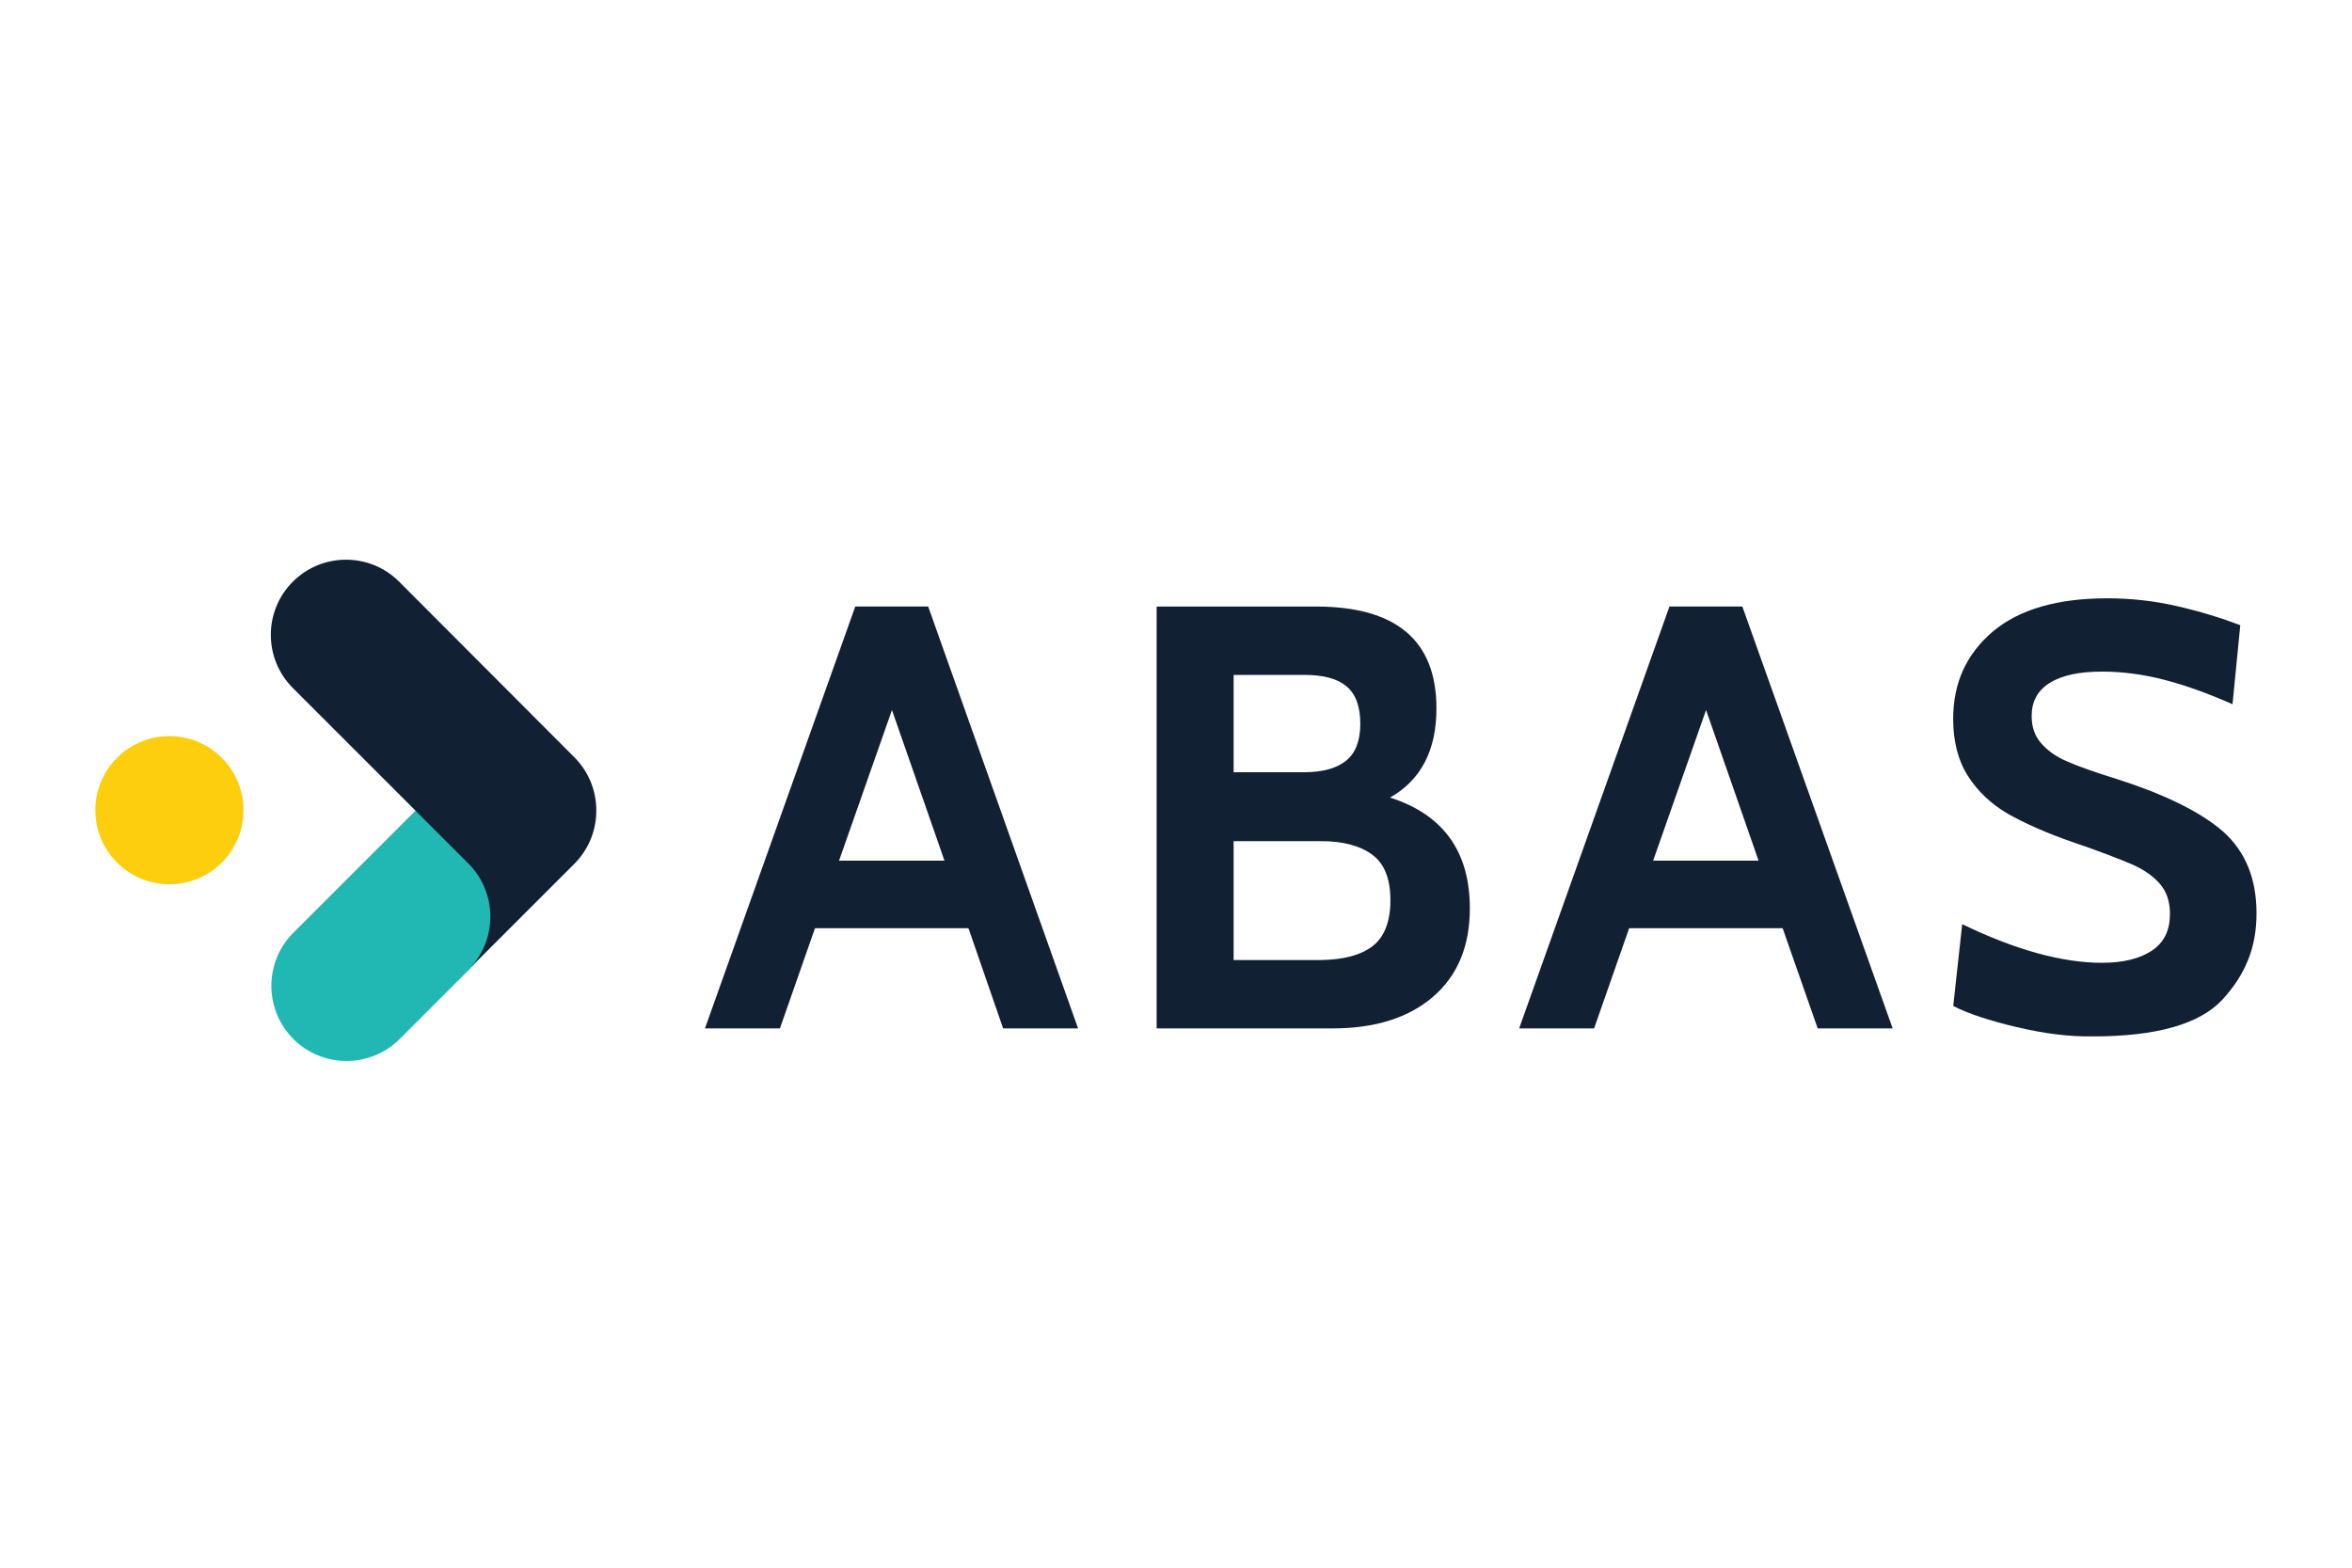
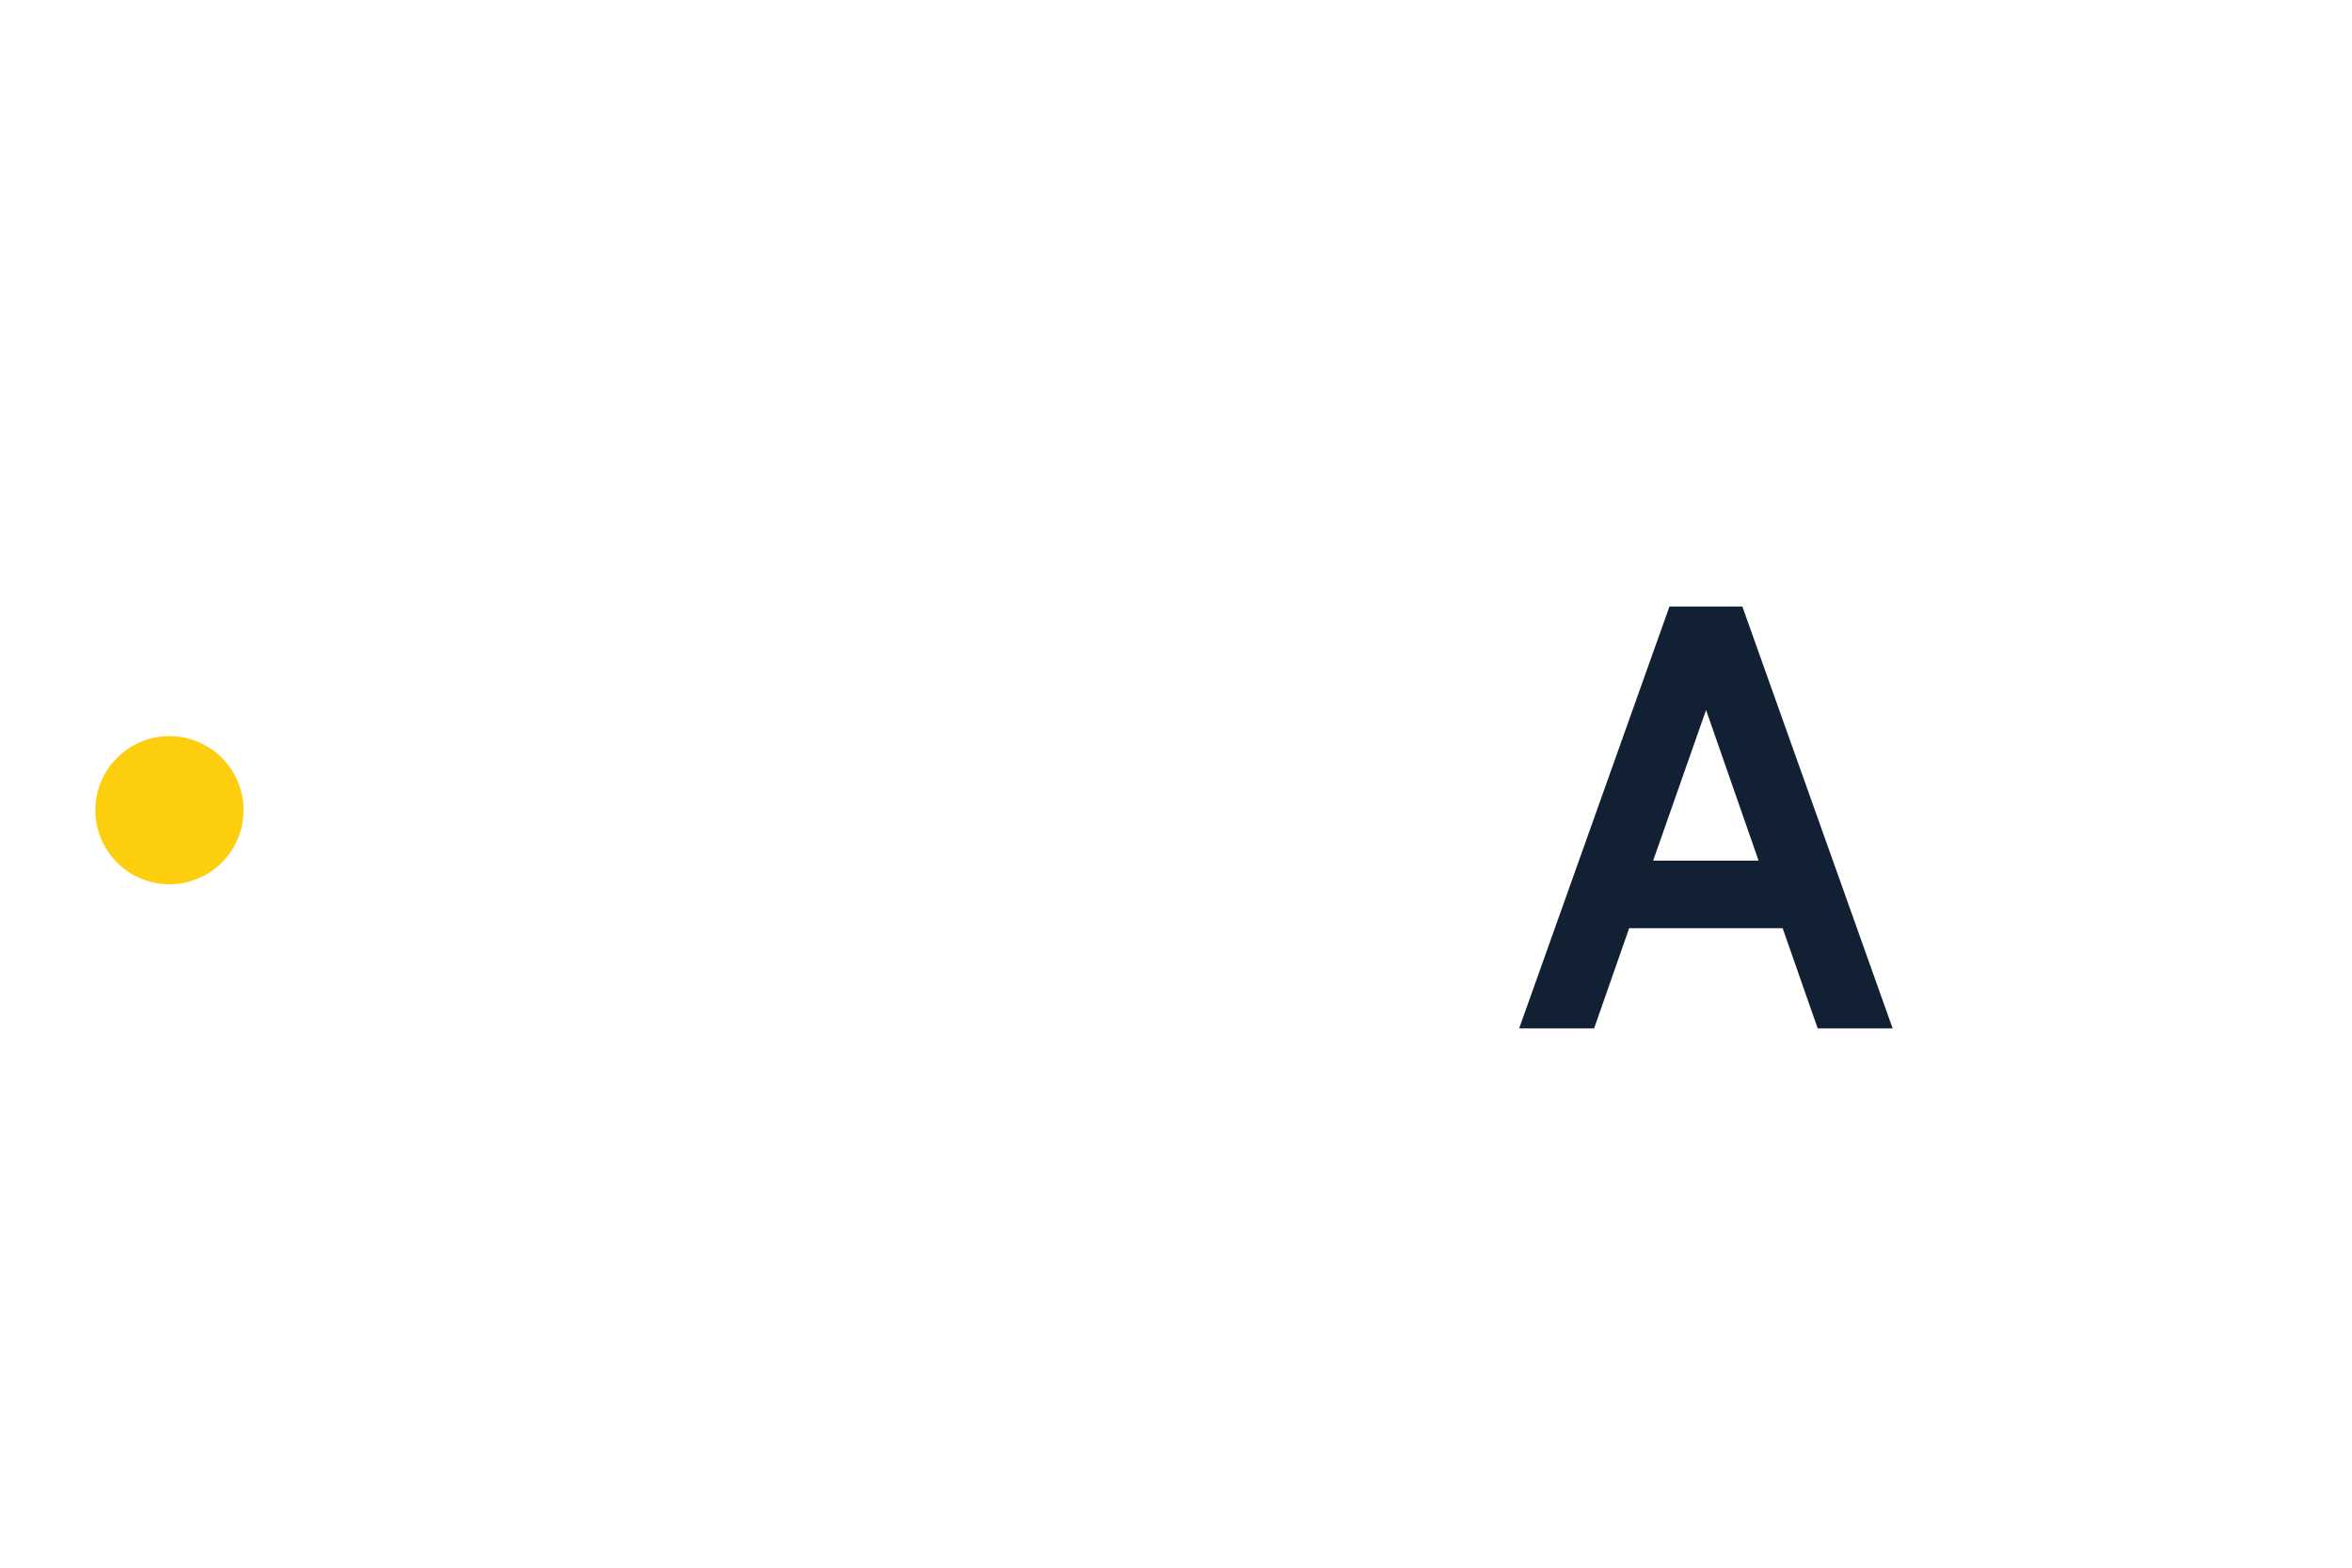
<svg xmlns="http://www.w3.org/2000/svg" id="Ebene_1" data-name="Ebene 1" viewBox="0 0 300 200">
  <defs>
    <style>
      .cls-1 {
        fill: #fdce0d;
      }

      .cls-2 {
        fill: #112033;
      }

      .cls-3 {
        fill: #21b7b3;
      }
    </style>
  </defs>
  <g>
-     <path class="cls-2" d="M123.53,118.42h-19.58l-4.47,12.78h-9.56l19.17-53.82h9.3l19.12,53.82h-9.56l-4.42-12.78ZM120.47,109.8l-6.7-19.22-6.75,19.22h13.45Z" />
-     <path class="cls-2" d="M187.48,115.88c0,4.83-1.56,8.57-4.68,11.27s-7.43,4.05-12.83,4.05h-22.44v-53.82h20.31c10.23,0,15.38,4.31,15.38,12.99,0,5.35-1.97,9.14-5.92,11.38,6.81,2.18,10.18,6.91,10.18,14.13ZM157.35,98.52h8.99c2.39,0,4.21-.52,5.4-1.51s1.77-2.55,1.77-4.68-.57-3.79-1.77-4.78-2.96-1.45-5.4-1.45h-8.99v12.42ZM175.06,120.71c1.51-1.14,2.29-3.12,2.29-5.87s-.78-4.68-2.34-5.82-3.74-1.71-6.49-1.71h-11.17v15.17h11.17c2.86-.05,5.04-.62,6.55-1.77Z" />
    <path class="cls-2" d="M227.38,118.42h-19.58l-4.47,12.78h-9.56l19.17-53.82h9.3l19.17,53.82h-9.56l-4.47-12.78ZM224.31,109.8l-6.7-19.22-6.75,19.22h13.45Z" />
-     <path class="cls-2" d="M257.24,131.04c-3.48-.83-6.18-1.71-8.1-2.7l1.14-10.44c6.75,3.27,12.73,4.93,17.82,4.93,2.7,0,4.83-.52,6.39-1.56s2.29-2.6,2.29-4.68c0-1.56-.42-2.81-1.25-3.79-.83-.99-2.08-1.87-3.64-2.55-1.61-.68-4.1-1.66-7.64-2.86-3.27-1.14-5.97-2.34-8.16-3.58-2.13-1.25-3.84-2.86-5.09-4.83s-1.87-4.42-1.87-7.27c0-4.62,1.71-8.31,5.09-11.17,3.38-2.81,8.21-4.21,14.55-4.21,2.96,0,5.92.31,8.88.99s5.66,1.51,8.1,2.44l-.99,10.08c-3.17-1.4-6.08-2.44-8.73-3.12s-5.25-1.04-7.9-1.04c-2.91,0-5.14.47-6.7,1.45-1.56.99-2.29,2.39-2.29,4.21,0,1.45.42,2.6,1.25,3.53s1.92,1.71,3.32,2.29c1.4.62,3.48,1.35,6.29,2.23,6.18,1.97,10.7,4.21,13.56,6.7,2.86,2.55,4.26,6.03,4.26,10.44s-1.45,7.84-4.36,11.01c-2.91,3.12-8.42,4.68-16.47,4.68-3.06.05-6.29-.36-9.77-1.19Z" />
  </g>
  <g>
-     <path class="cls-3" d="M59.85,110.06l-6.75-6.75-.1.1-15.48,15.48-.1.1c-3.74,3.74-3.74,9.82,0,13.56h0c3.74,3.74,9.82,3.74,13.56,0l8.83-8.83h0l.1-.1c3.69-3.79,3.69-9.82-.05-13.56Z" />
-     <path class="cls-2" d="M73.25,96.6h0l-22.34-22.39c-3.74-3.74-9.82-3.74-13.56,0h0c-3.74,3.74-3.74,9.82,0,13.56l22.39,22.39c3.74,3.74,3.74,9.82,0,13.56l13.56-13.56h0c3.69-3.74,3.69-9.82-.05-13.56Z" />
    <circle class="cls-1" cx="21.61" cy="103.36" r="9.45" />
  </g>
</svg>